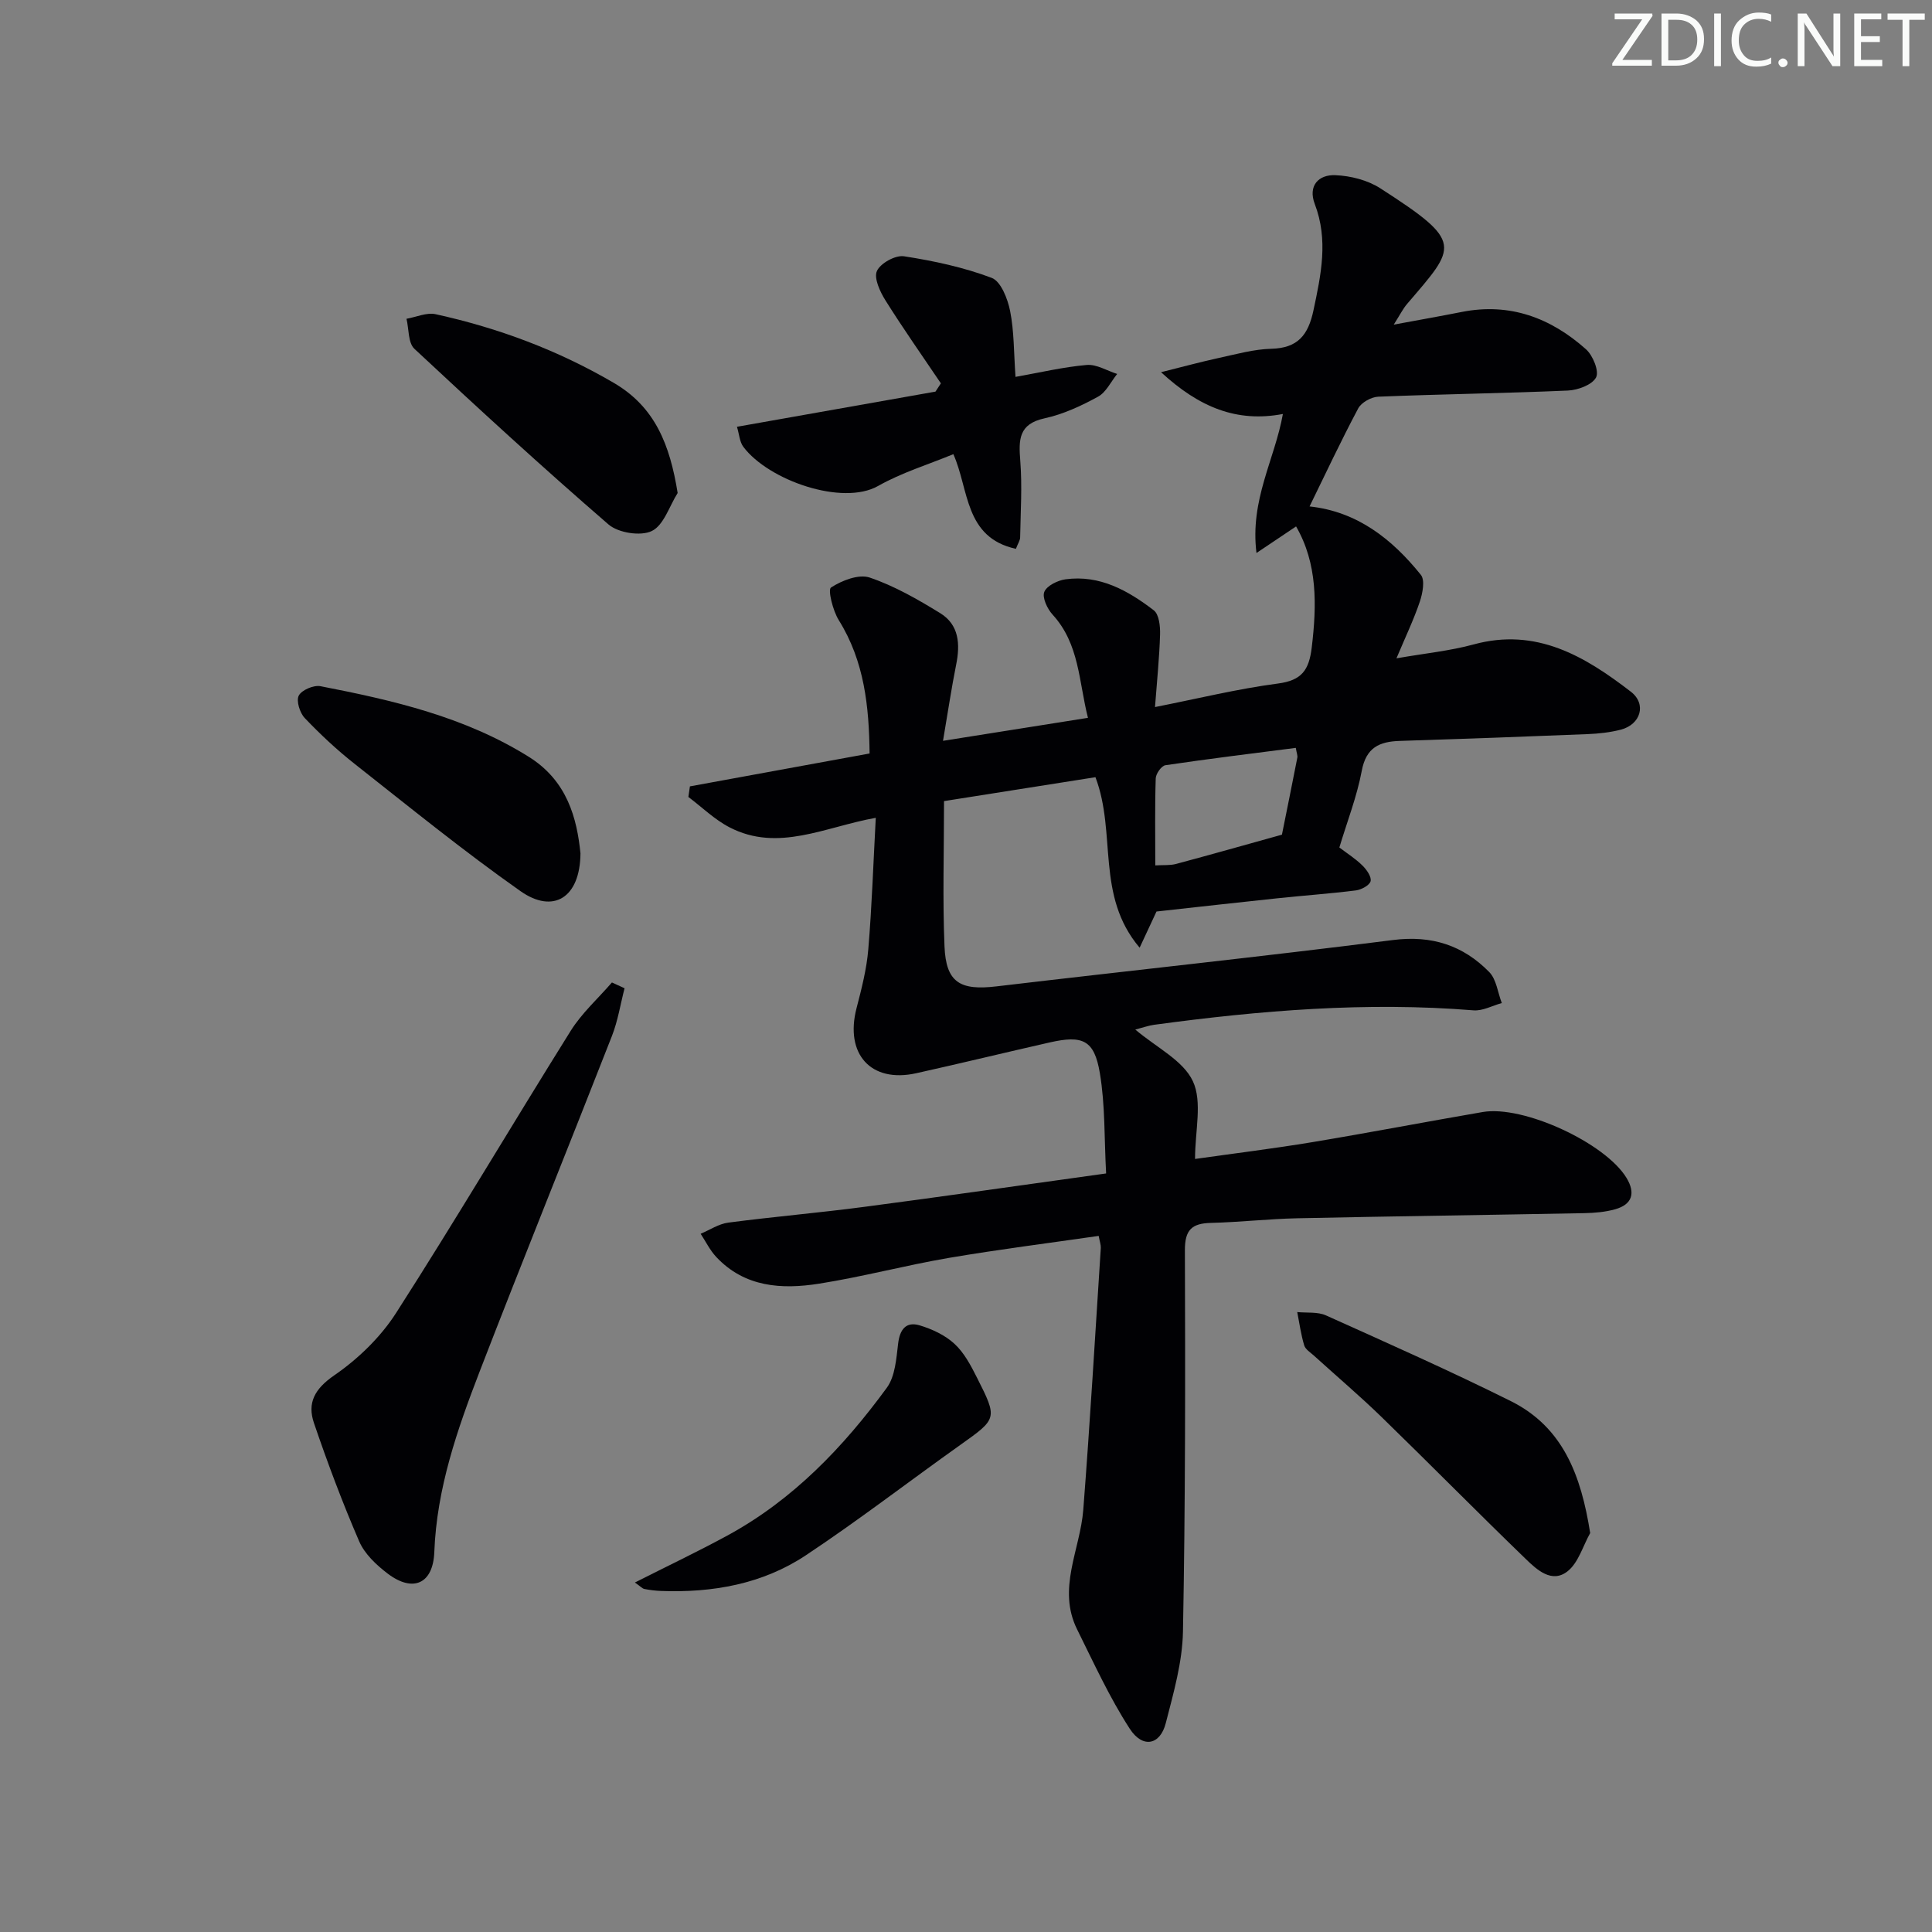
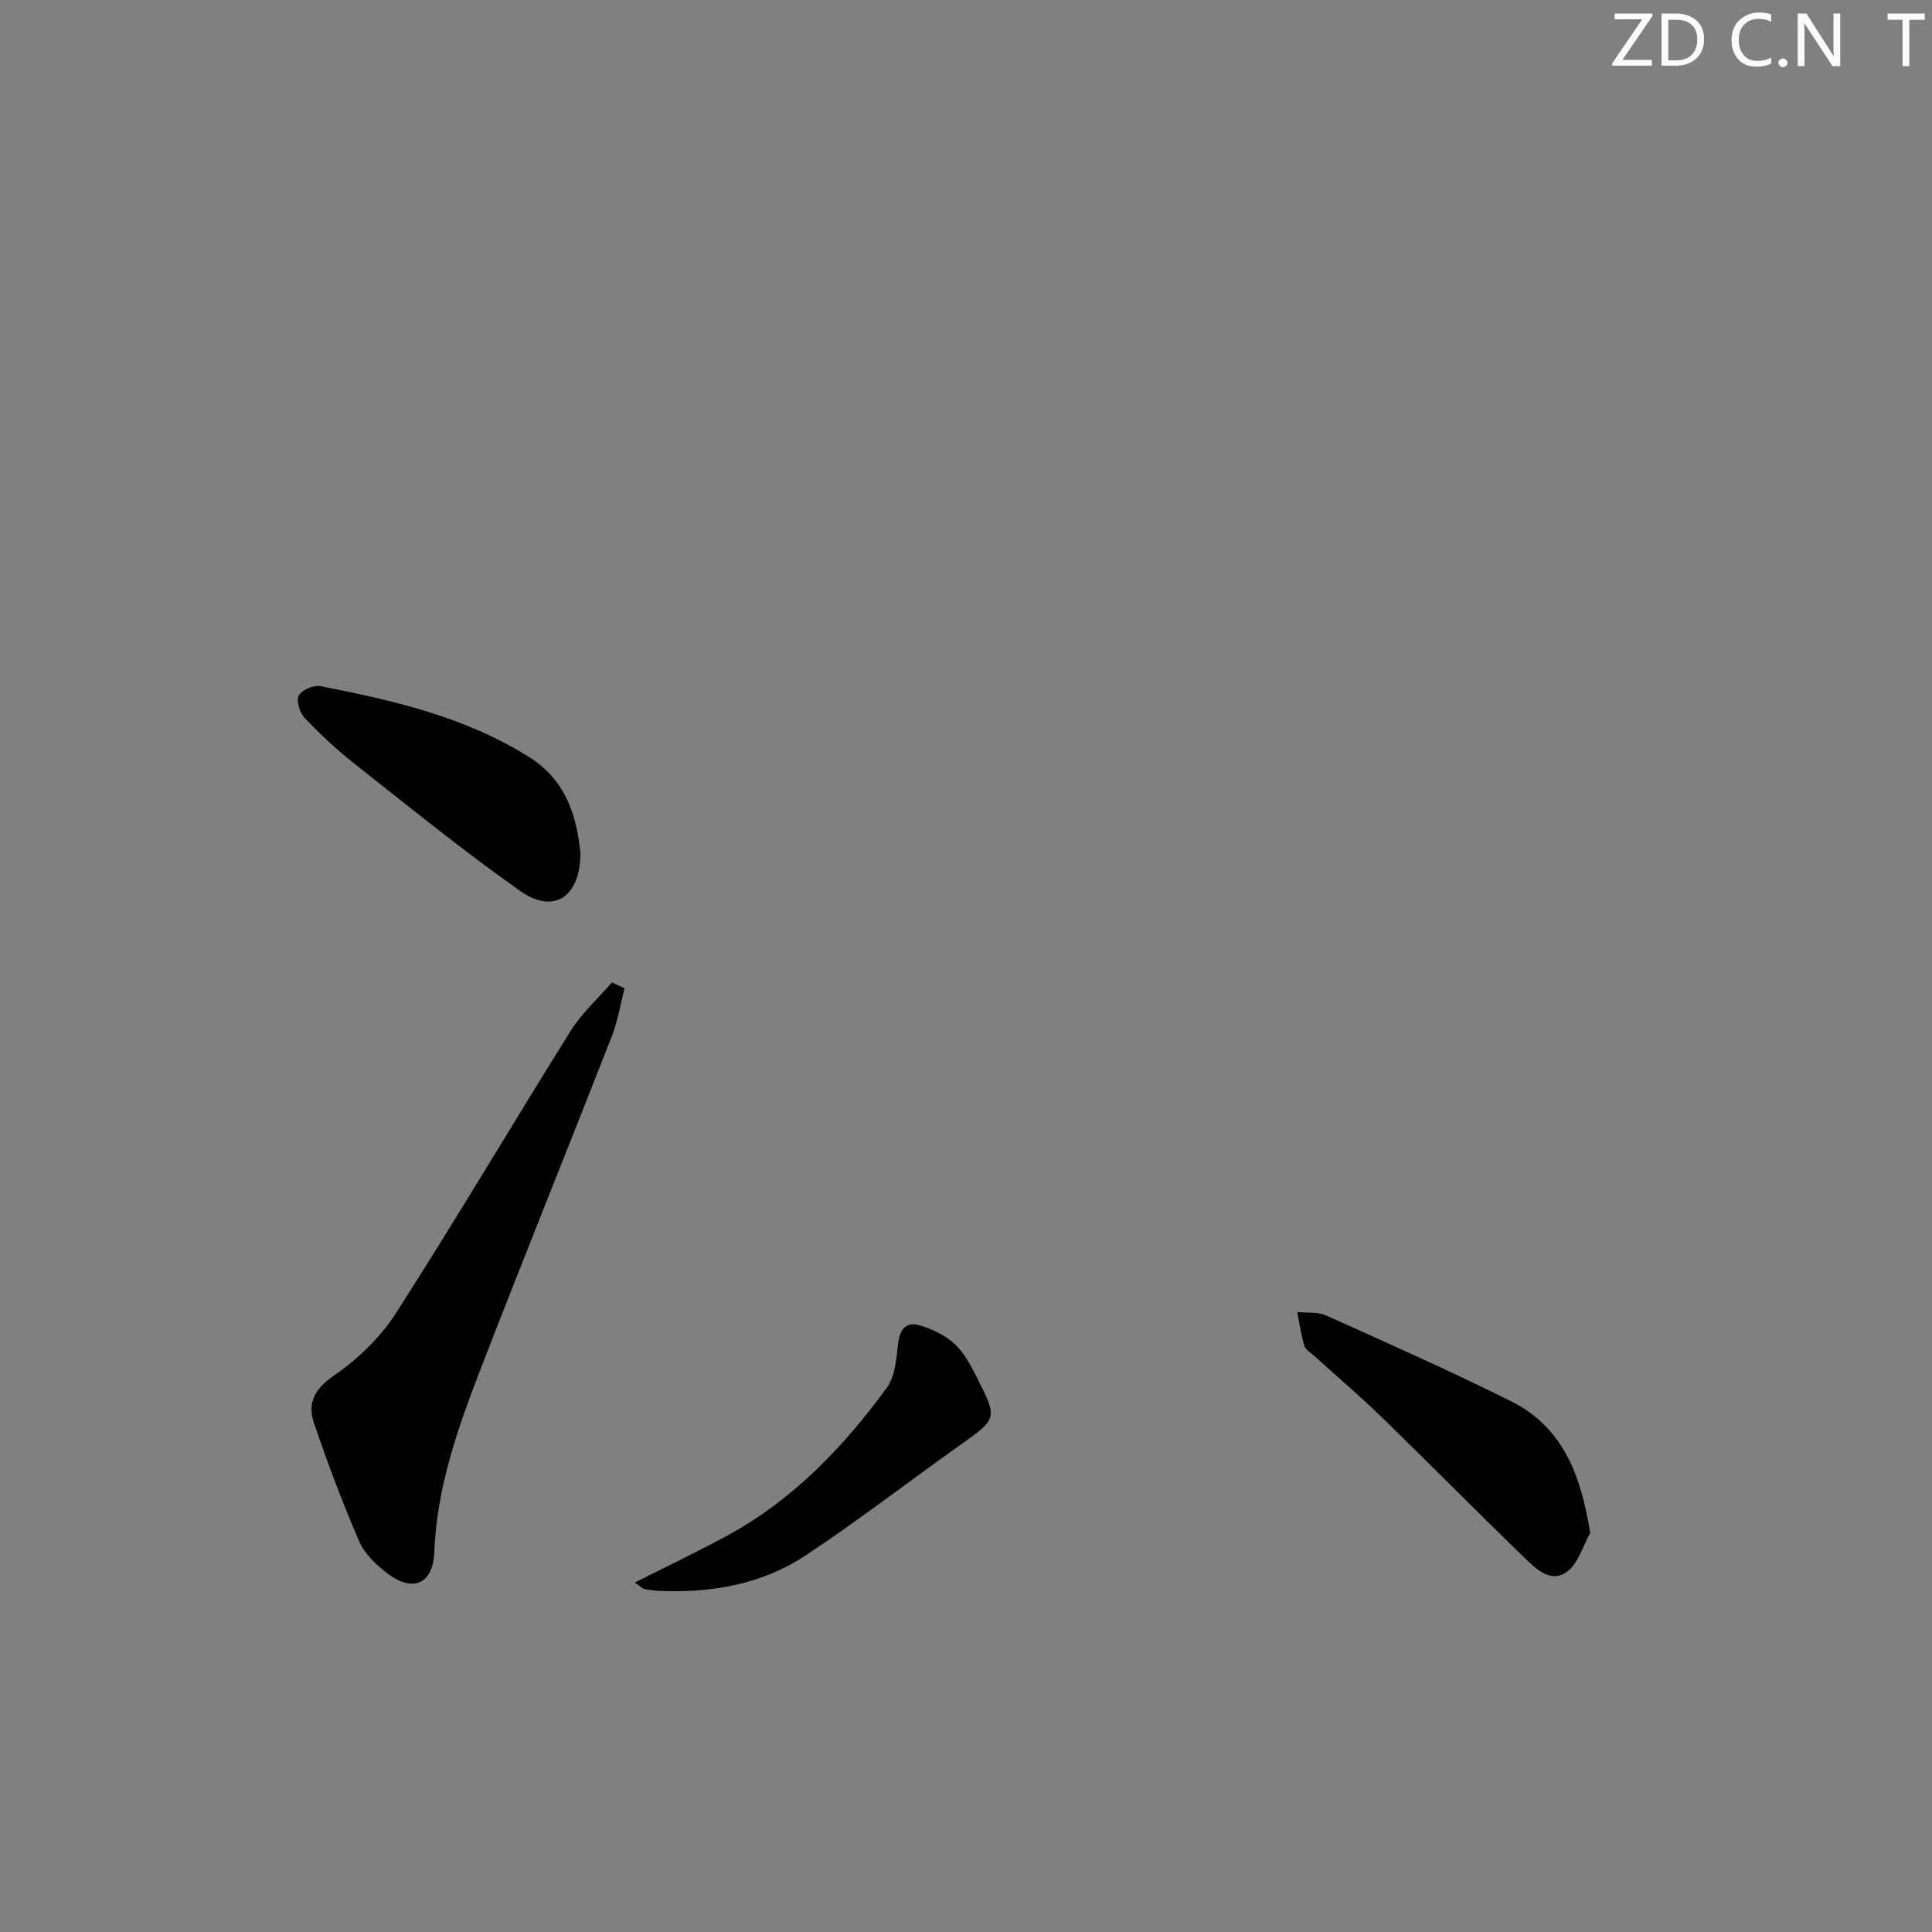
<svg xmlns="http://www.w3.org/2000/svg" enable-background="new 0 0 400 400" viewBox="0 0 400 400">
  <rect x="0" y="0" width="400" height="400" fill="#808080" stroke="none" />
  <g fill="#fafbfa">
    <path d="m342.2 3.2-6.3 9.2h6.1v1.2h-8.2v-.5l6.2-9.1h-5.7v-1.2h7.8v.4z" />
    <path d="m344 13.7v-10.9h3.1c1.6 0 3 .5 4.1 1.4 1.1 1 1.6 2.2 1.6 3.9s-.5 3-1.6 4-2.5 1.5-4.2 1.5h-3zm1.4-9.6v8.4h1.6c1.4 0 2.5-.4 3.2-1.1.8-.8 1.2-1.8 1.2-3.2s-.4-2.4-1.2-3.1-1.8-1-3.1-1z" />
-     <path d="m356.3 2.8v10.9h-1.4v-10.9z" />
    <path d="m366.6 13.2c-.8.4-1.8.6-3 .6-1.6 0-2.8-.5-3.7-1.5s-1.4-2.3-1.4-3.9c0-1.7.5-3.2 1.6-4.2s2.4-1.6 4-1.6c1 0 1.9.1 2.6.4v1.5c-.8-.4-1.6-.6-2.6-.6-1.2 0-2.2.4-3 1.2s-1.1 1.9-1.1 3.3c0 1.3.4 2.3 1.1 3.1s1.6 1.1 2.8 1.1c1.1 0 2-.2 2.8-.7v1.3z" />
    <path d="m368.2 13c0-.3.1-.5.3-.6.2-.2.4-.3.6-.3.3 0 .5.1.7.3s.3.4.3.6-.1.5-.3.6c-.2.2-.4.3-.7.3s-.5-.1-.6-.3c-.2-.2-.3-.4-.3-.6z" />
    <path d="m381.1 13.7h-1.7l-5.5-8.4c-.2-.2-.3-.5-.4-.7 0 .2.1.8.1 1.5v7.6h-1.4v-10.9h1.8l5.3 8.3c.3.4.4.6.4.8 0-.3-.1-.8-.1-1.6v-7.5h1.4v10.9z" />
-     <path d="m389.7 13.7h-5.8v-10.9h5.6v1.2h-4.2v3.5h3.9v1.2h-3.9v3.7h4.4z" />
    <path d="m398.4 4.1h-3.1v9.6h-1.4v-9.6h-3.1v-1.3h7.7v1.3z" />
  </g>
-   <path d="m227.47 255.88c-10.45 1.51-20.79 2.81-31.05 4.56-8.99 1.54-17.84 3.91-26.84 5.33-7.73 1.22-15.4.76-21.3-5.54-1.3-1.39-2.16-3.18-3.22-4.79 1.9-.8 3.75-2.05 5.72-2.31 9.38-1.23 18.82-2.03 28.21-3.27 16.43-2.16 32.83-4.53 50.02-6.91-.4-7.31-.18-14.16-1.3-20.79-1.15-6.84-3.54-7.88-10.36-6.34-9.22 2.09-18.42 4.33-27.65 6.38-9.39 2.09-14.83-3.97-12.36-13.48 1.04-4.01 2.09-8.08 2.43-12.18.75-8.92 1.04-17.87 1.55-27.22-10.53 1.88-20.2 7.17-30.26 1.98-3.1-1.6-5.71-4.17-8.54-6.3.11-.73.21-1.46.32-2.19 12.23-2.24 24.46-4.48 37.2-6.81-.12-9.69-1.05-19.05-6.38-27.6-1.23-1.97-2.3-6.32-1.61-6.76 2.25-1.46 5.74-2.83 8.02-2.06 5.11 1.73 9.94 4.51 14.58 7.36 3.93 2.41 4.17 6.44 3.31 10.68-.97 4.84-1.69 9.72-2.72 15.76 10.4-1.65 19.78-3.14 30.01-4.76-1.92-7.56-1.75-15.29-7.33-21.38-1.09-1.19-2.18-3.51-1.71-4.69.51-1.28 2.76-2.38 4.38-2.61 7.1-.97 12.95 2.33 18.28 6.41 1.1.84 1.36 3.3 1.31 4.99-.14 4.76-.63 9.52-1.05 15.05 8.92-1.76 17.12-3.78 25.44-4.87 4.95-.65 6.44-2.77 7.01-7.45 1.06-8.83 1.21-17.36-3.24-25.08-2.19 1.47-4.68 3.13-8.2 5.5-1.38-11.02 3.76-19.28 5.47-28.78-9.51 1.81-17.3-1.35-25.23-8.65 4.69-1.17 8.35-2.17 12.05-2.97 3.57-.77 7.17-1.79 10.77-1.88 5.51-.14 7.65-2.84 8.74-7.96 1.57-7.39 3.11-14.58.27-22.01-1.44-3.77.77-6.12 4.27-5.97 3.15.13 6.66 1.02 9.29 2.71 17.43 11.22 15.83 11.92 5.54 23.96-.84.98-1.42 2.18-2.75 4.27 5.3-.98 9.71-1.76 14.11-2.63 9.94-1.96 18.41 1.24 25.7 7.74 1.43 1.28 2.75 4.54 2.08 5.82-.81 1.54-3.77 2.63-5.84 2.72-13.08.57-26.18.74-39.26 1.27-1.45.06-3.5 1.2-4.15 2.43-3.58 6.73-6.82 13.65-10.07 20.29 9.87 1.06 17.07 6.74 23.04 14.16.89 1.1.37 3.8-.2 5.52-1.25 3.72-2.96 7.28-4.85 11.77 5.95-1.04 11.08-1.54 15.99-2.88 12.98-3.54 23.01 2.45 32.54 9.79 3.32 2.56 2.04 6.79-2.08 7.86-2.22.57-4.56.83-6.86.92-12.97.53-25.94 1-38.91 1.41-4.21.13-6.96 1.36-7.86 6.18-1 5.34-3.02 10.49-4.64 15.88 1.68 1.28 3.38 2.35 4.77 3.73.87.85 1.91 2.32 1.7 3.24-.2.85-1.9 1.77-3.04 1.92-5.43.68-10.9 1.06-16.35 1.64-8.23.86-16.45 1.8-24.94 2.73-.82 1.75-1.89 4.06-3.49 7.49-9.15-10.79-4.72-23.64-9.15-35.3-10.2 1.61-20.87 3.29-31.35 4.95 0 10.48-.31 20.3.1 30.1.31 7.46 3.23 9.15 10.75 8.26 27.37-3.24 54.79-6.13 82.13-9.6 8.02-1.02 14.49 1.12 19.89 6.62 1.5 1.52 1.77 4.25 2.61 6.43-1.96.54-3.97 1.67-5.87 1.51-22.17-1.8-44.16.02-66.1 2.99-1.12.15-2.21.55-3.91.99 4.4 3.73 9.93 6.4 11.93 10.71 1.99 4.29.44 10.23.44 16.08 8.04-1.14 16.19-2.14 24.28-3.48 11.79-1.96 23.52-4.22 35.29-6.24 8.41-1.44 25.35 6.39 29.76 13.64 1.9 3.13 1.21 5.5-2.36 6.5-2.04.57-4.25.76-6.38.8-19.8.38-39.61.64-59.41 1.06-5.98.13-11.95.81-17.93.96-3.92.1-5.36 1.45-5.35 5.64.09 26.32.1 52.65-.4 78.97-.12 6.35-1.96 12.73-3.56 18.96-1.16 4.54-4.78 5.29-7.46 1.15-4.2-6.48-7.43-13.59-10.88-20.53-4.21-8.46.62-16.52 1.26-24.79 1.4-18.06 2.46-36.15 3.63-54.22.03-.65-.22-1.29-.44-2.49zm11.72-76.71c1.71-.1 3.07.03 4.3-.3 7.32-1.96 14.62-4.03 21.92-6.06 1.07-5.32 2.15-10.63 3.19-15.96.08-.42-.13-.89-.32-2.01-9.07 1.17-18.05 2.26-26.99 3.59-.82.12-1.98 1.76-2.01 2.73-.19 5.94-.09 11.88-.09 18.01z" fill="#010104" />
  <path d="m129.31 204.61c-.86 3.3-1.38 6.73-2.62 9.89-9.06 23.16-18.41 46.22-27.37 69.42-4.65 12.05-8.9 24.23-9.4 37.41-.25 6.61-4.43 8.45-9.69 4.44-2.32-1.77-4.74-4.05-5.86-6.64-3.47-8.02-6.55-16.24-9.37-24.51-1.42-4.17.14-7.07 4.2-9.87 4.92-3.38 9.57-7.88 12.79-12.89 12.37-19.29 24.03-39.03 36.18-58.46 2.3-3.67 5.65-6.67 8.52-9.99.88.41 1.75.8 2.62 1.2z" fill="#010104" />
-   <path d="m194.8 79.37c-3.86-5.72-7.83-11.36-11.49-17.2-1.12-1.79-2.42-4.6-1.75-6.07.73-1.61 3.84-3.32 5.61-3.04 6.15.95 12.35 2.28 18.15 4.47 1.91.72 3.32 4.36 3.82 6.89.83 4.18.75 8.55 1.11 13.61 5.13-.91 9.91-2.05 14.76-2.47 2.03-.17 4.19 1.2 6.29 1.86-1.3 1.61-2.3 3.81-3.98 4.72-3.47 1.89-7.19 3.63-11.02 4.46-5.47 1.18-5.4 4.47-5.06 8.86.41 5.24.06 10.54-.03 15.81-.01.6-.43 1.2-.88 2.36-10.7-2.35-9.67-12.28-12.95-19.6-5.25 2.17-10.72 3.83-15.57 6.58-7.36 4.18-22.67-1.13-27.91-8.1-.78-1.04-.85-2.62-1.32-4.15 14.07-2.49 27.59-4.88 41.1-7.28.39-.57.75-1.14 1.12-1.71z" fill="#010104" />
  <path d="m329.23 317.4c-1.51 2.69-2.43 6.12-4.66 7.9-3.26 2.6-6.37-.29-8.69-2.54-10.03-9.69-19.82-19.64-29.82-29.36-4.52-4.39-9.34-8.48-14.01-12.72-.74-.67-1.78-1.3-2.03-2.14-.67-2.24-.99-4.58-1.44-6.89 2 .2 4.21-.09 5.95.69 12.83 5.77 25.7 11.49 38.3 17.76 10.79 5.4 14.51 15.34 16.4 27.3z" fill="#010104" />
  <path d="m120.18 176.68c-.07 9.22-5.64 12.59-12.42 7.82-11.81-8.31-23.04-17.45-34.39-26.39-3.65-2.88-7.07-6.08-10.28-9.45-1.02-1.07-1.8-3.57-1.23-4.65.61-1.16 3.09-2.21 4.49-1.94 15.02 2.91 29.88 6.34 43.13 14.62 7.99 4.99 9.97 12.77 10.7 19.99z" fill="#010104" />
-   <path d="m140.3 102.07c-1.73 2.74-2.87 6.67-5.35 7.87-2.31 1.12-6.94.39-8.97-1.36-13.66-11.81-26.98-24.03-40.18-36.36-1.33-1.24-1.13-4.11-1.64-6.22 2.01-.35 4.17-1.35 6.02-.95 13.03 2.86 25.39 7.48 36.95 14.25 8.51 5 11.56 12.78 13.17 22.77z" fill="#010104" />
+   <path d="m140.3 102.07z" fill="#010104" />
  <path d="m131.45 327.64c6.82-3.45 13.07-6.42 19.14-9.72 13.58-7.38 24.02-18.3 33.01-30.59 1.74-2.38 1.97-6.04 2.35-9.17.35-2.95 1.66-4.58 4.42-3.77 2.59.77 5.3 2.03 7.25 3.84 2 1.84 3.39 4.49 4.65 6.99 4.31 8.52 4.2 8.49-3.47 13.95-10.68 7.59-21.07 15.61-31.98 22.85-8.95 5.94-19.27 7.77-29.95 7.37-1.16-.04-2.32-.19-3.46-.41-.43-.09-.78-.51-1.96-1.34z" fill="#010104" />
</svg>